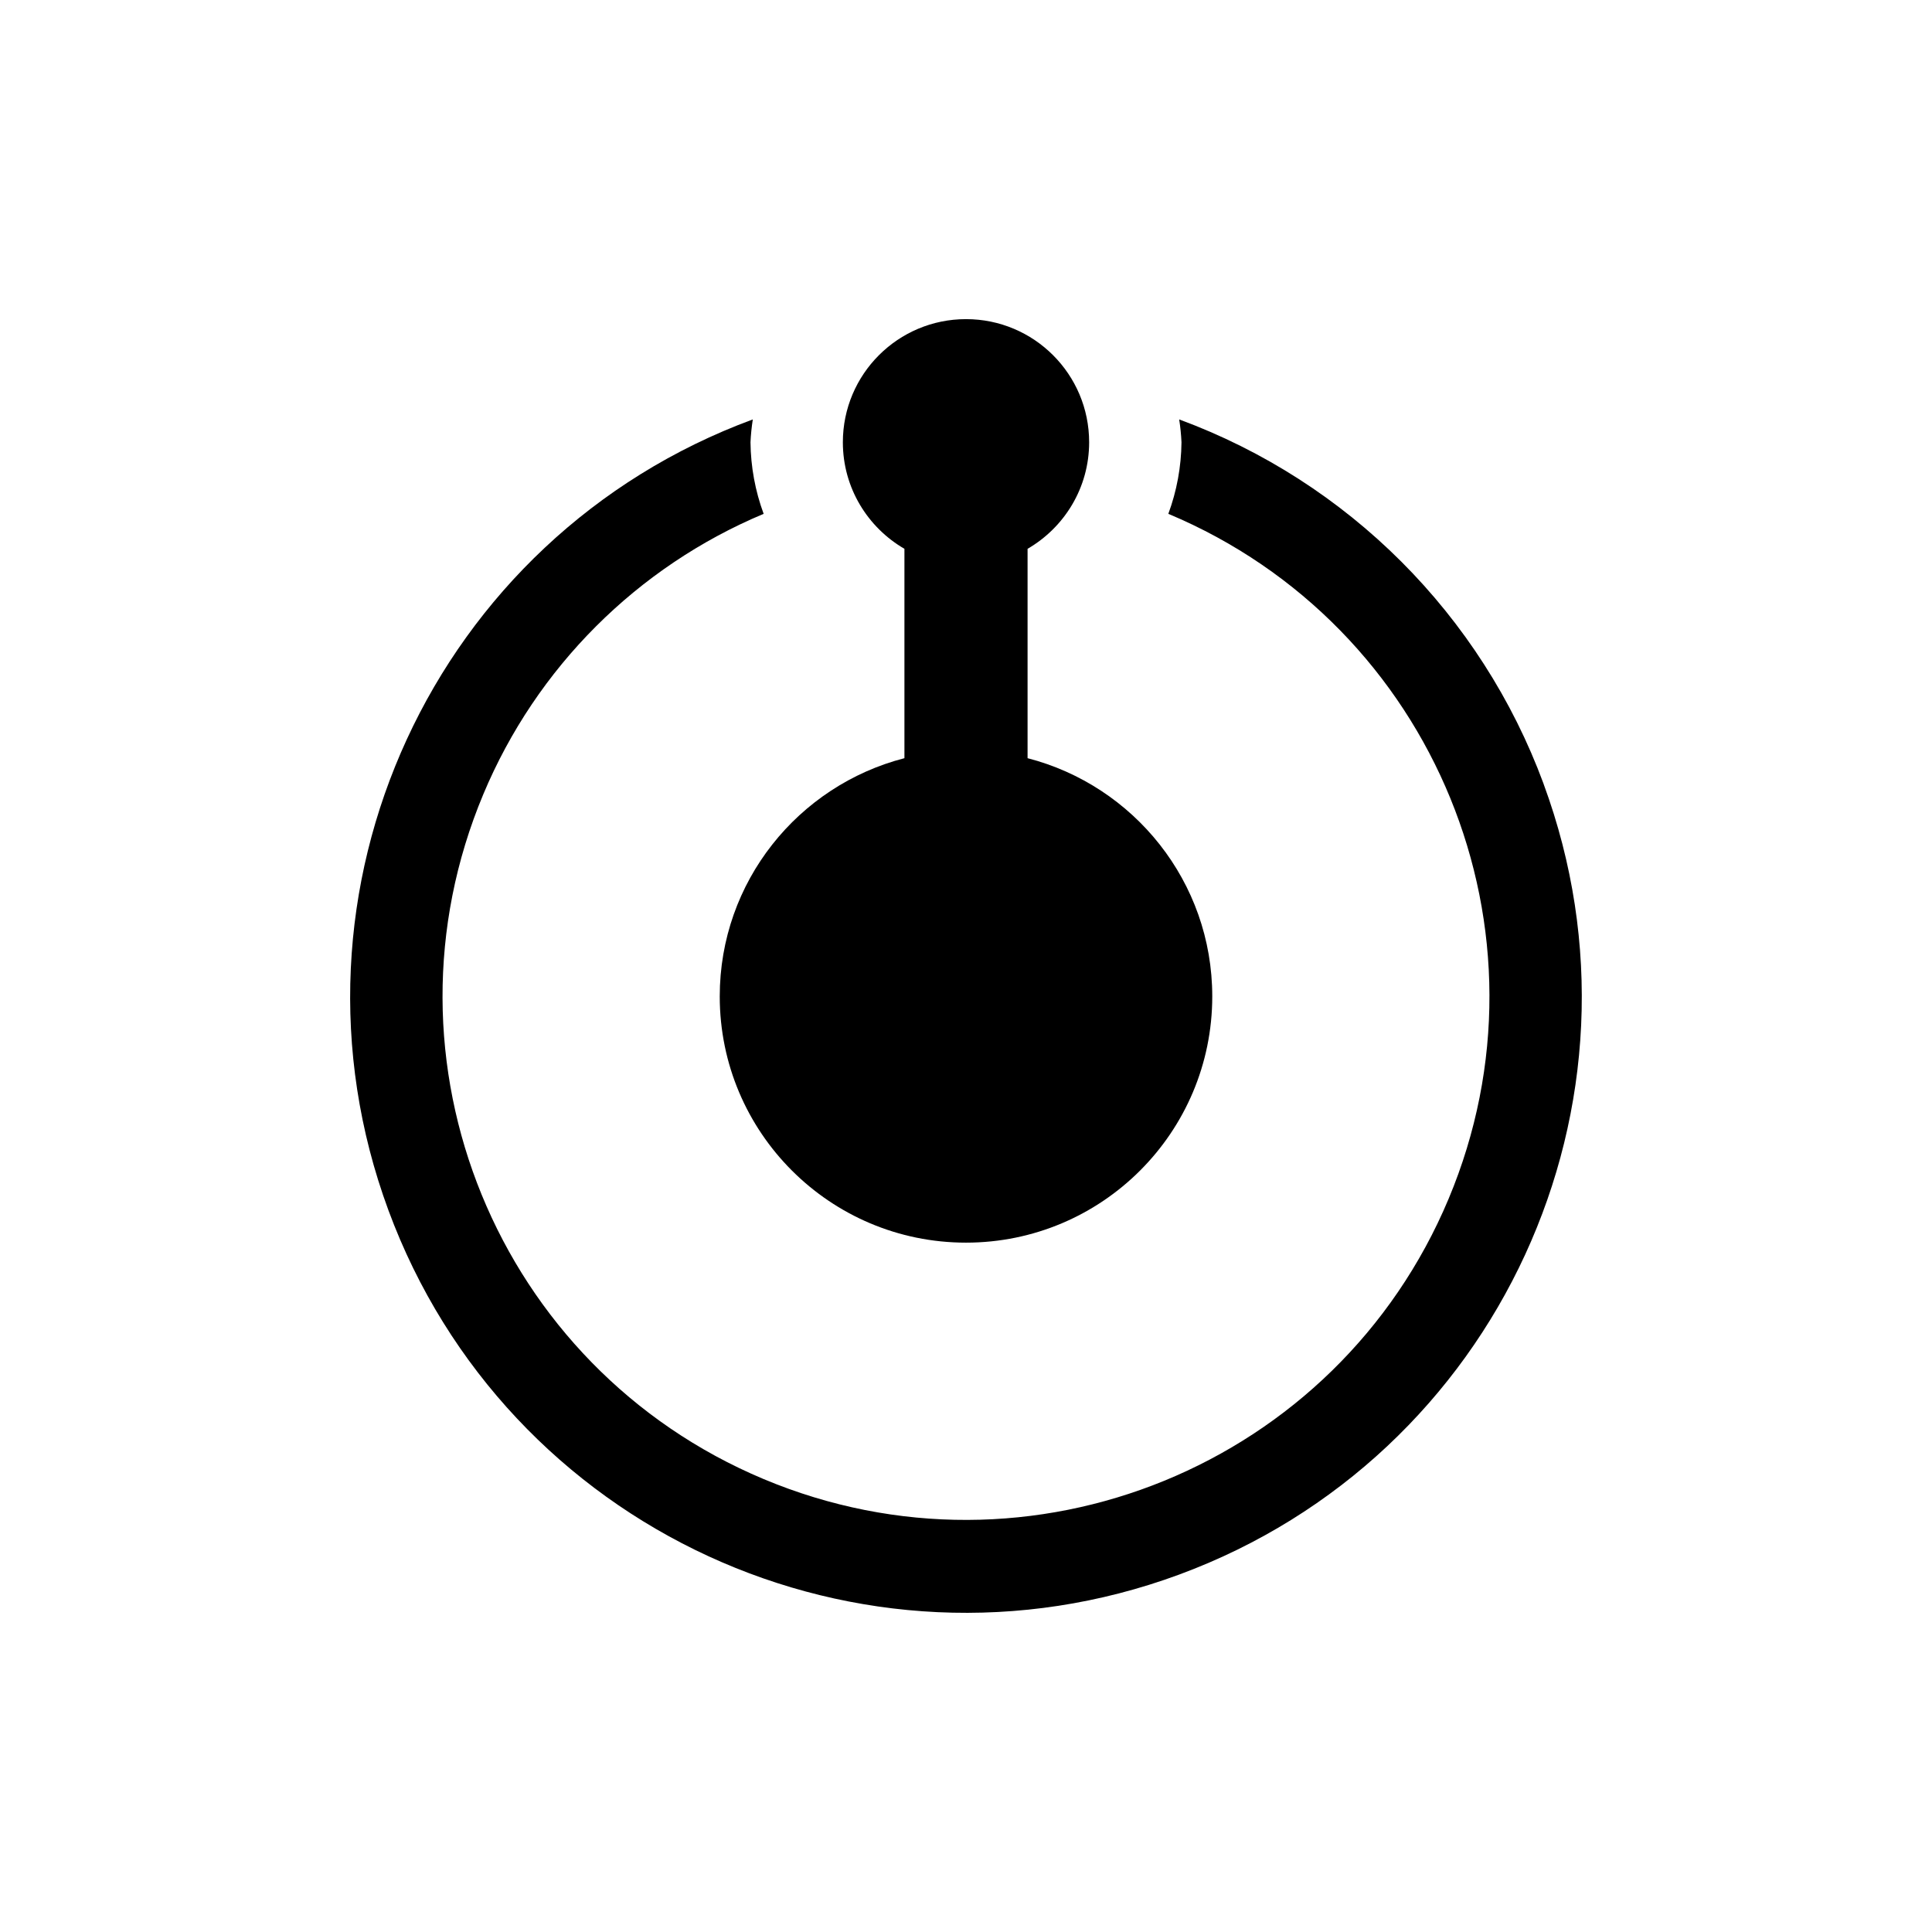
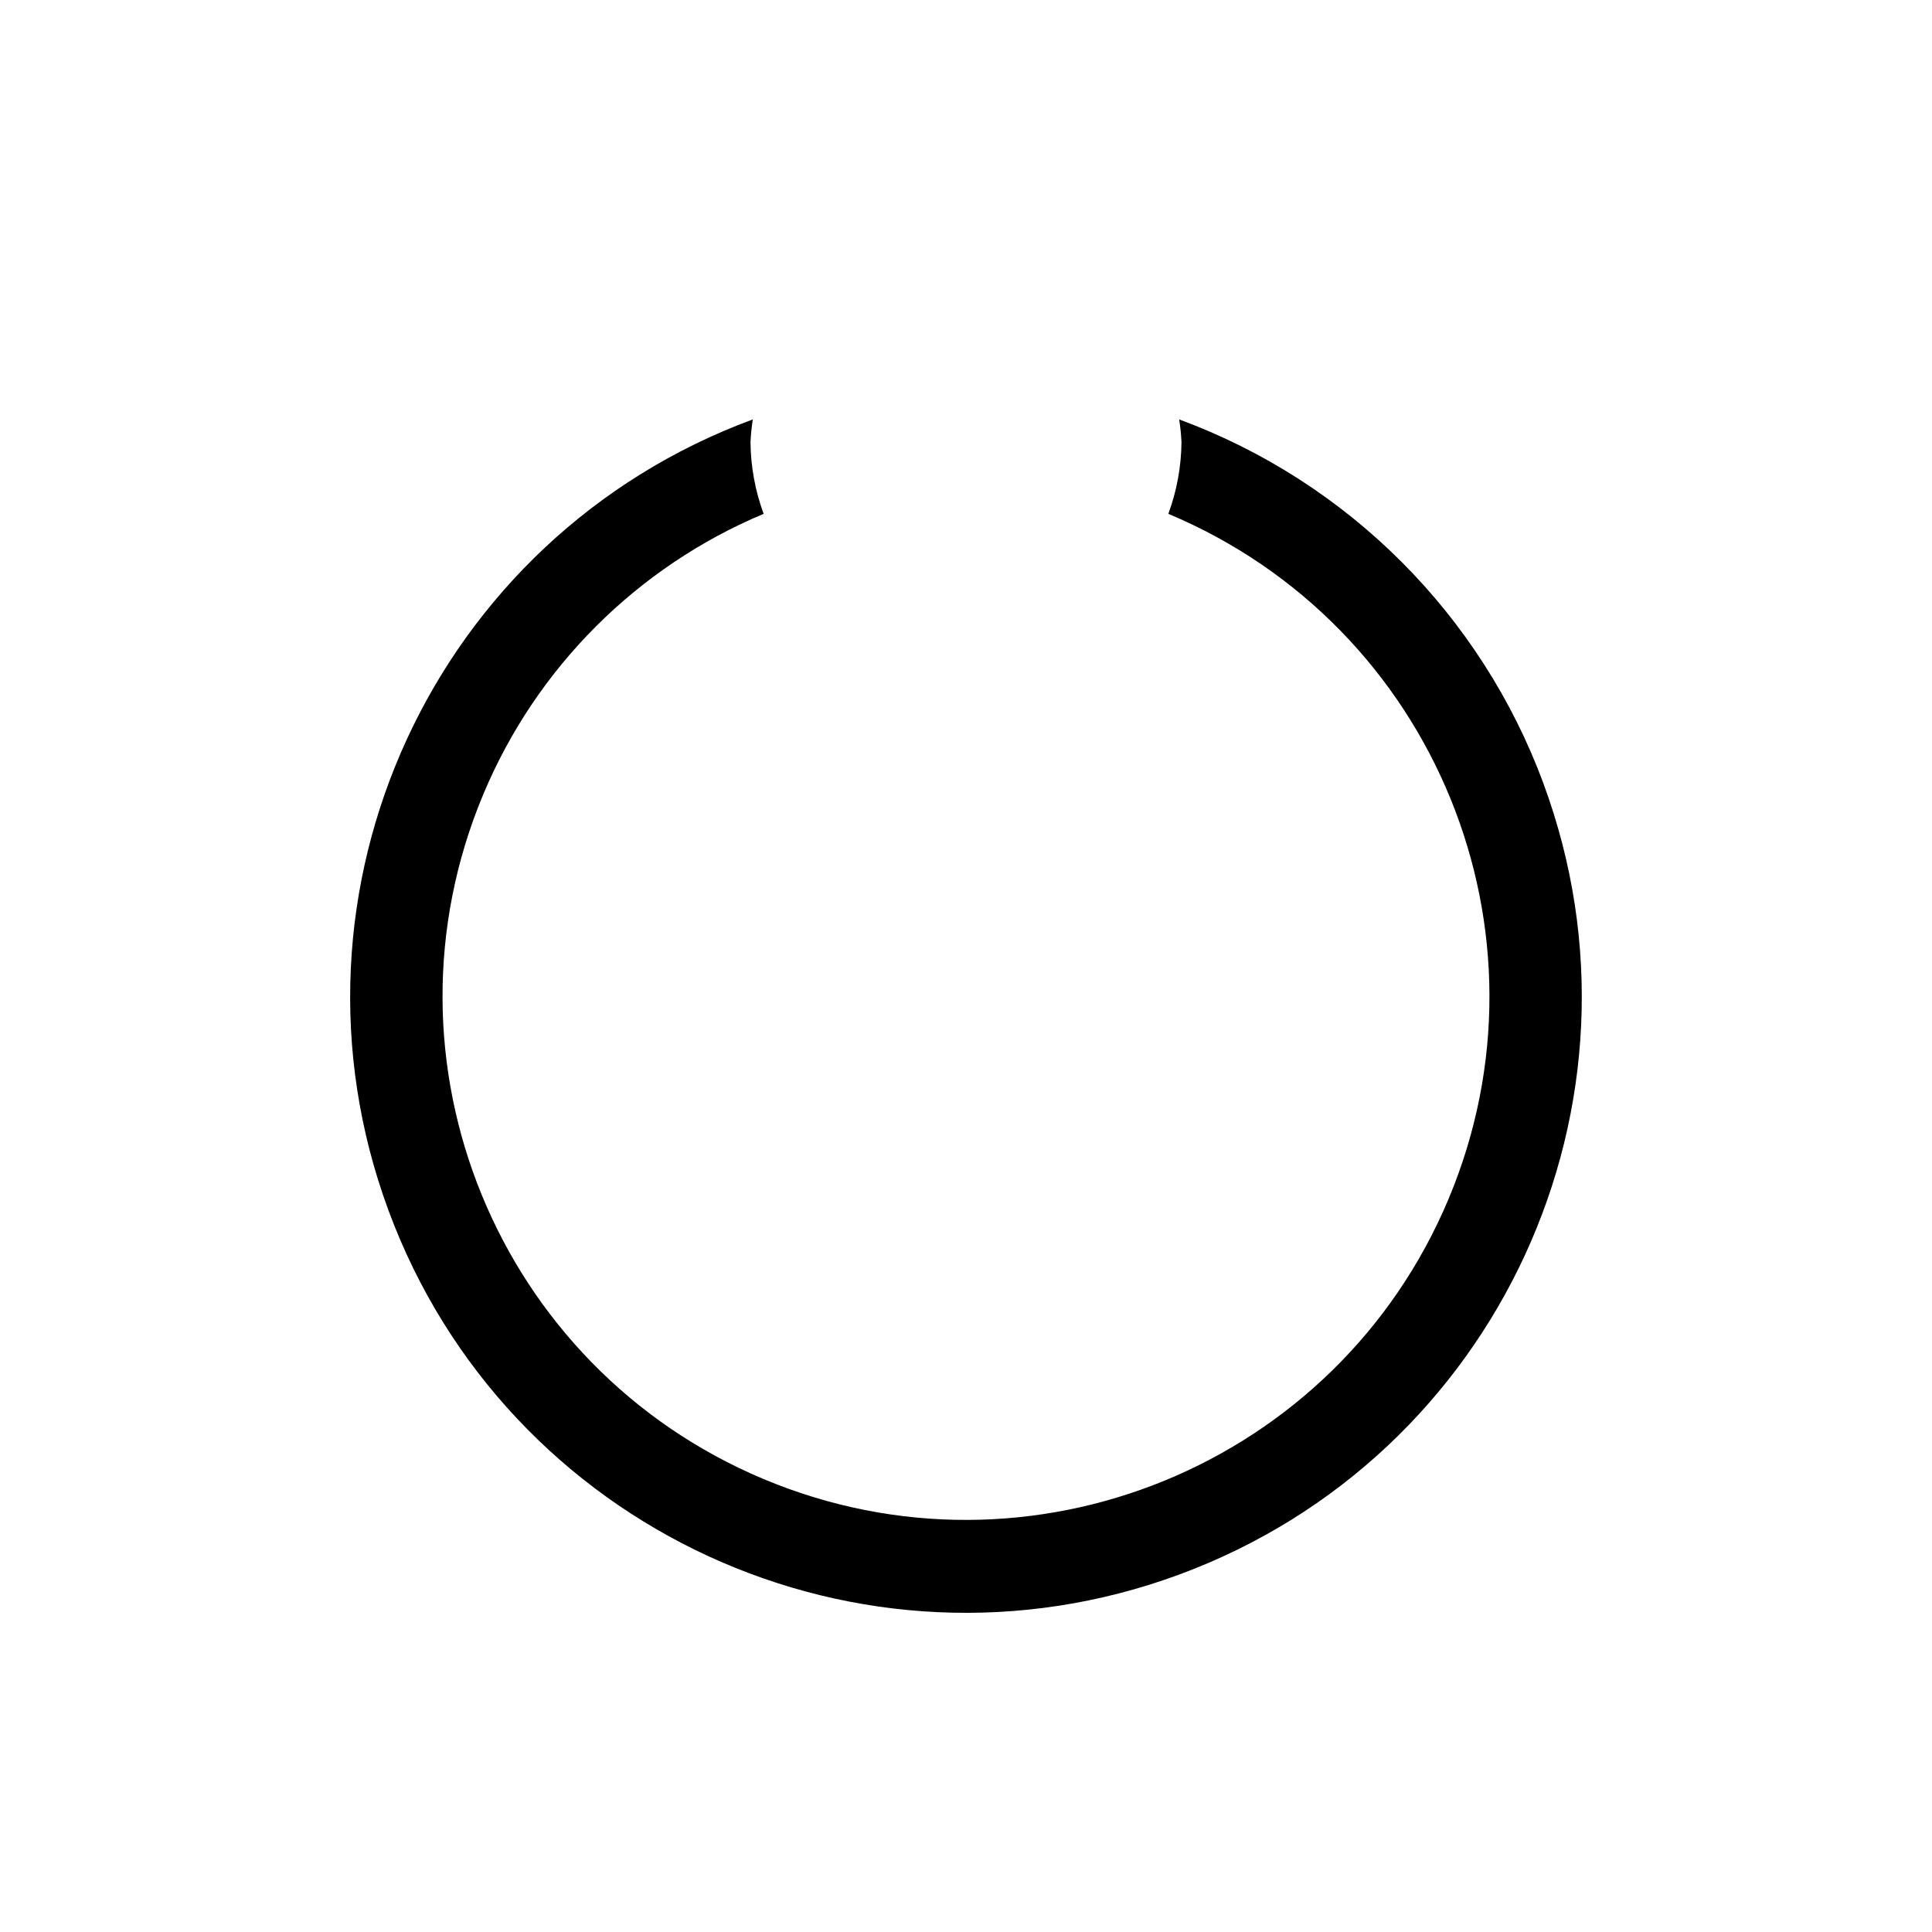
<svg xmlns="http://www.w3.org/2000/svg" id="Layer_1" version="1.1" viewBox="0 0 99 99">
-   <path d="M36.881,51.057c0,6.969,5.65,12.619,12.619,12.619,6.969,0,12.619-5.65,12.619-12.619,0-5.878-4.025-10.803-9.464-12.206v-10.729c1.884-1.091,3.155-3.125,3.155-5.459,0-3.485-2.825-6.31-6.31-6.31-3.485,0-6.31,2.825-6.31,6.31,0,2.334,1.271,4.367,3.155,5.459v10.729c-5.44,1.403-9.464,6.328-9.464,12.206Z" />
  <path d="M79.097,40.165c-3.195-8.655-10.018-15.479-18.673-18.673.061.388.1.78.118,1.172-.013,1.252-.24,2.492-.674,3.666,13.658,5.726,20.089,21.44,14.362,35.099-5.726,13.658-21.44,20.089-35.099,14.362s-20.089-21.44-14.362-35.099c2.719-6.486,7.877-11.643,14.362-14.362-.433-1.174-.661-2.414-.674-3.666.018-.393.058-.784.118-1.172-16.346,6.033-24.706,24.174-18.673,40.52,6.033,16.346,24.174,24.706,40.52,18.673,16.346-6.033,24.706-24.174,18.673-40.52Z" />
</svg>